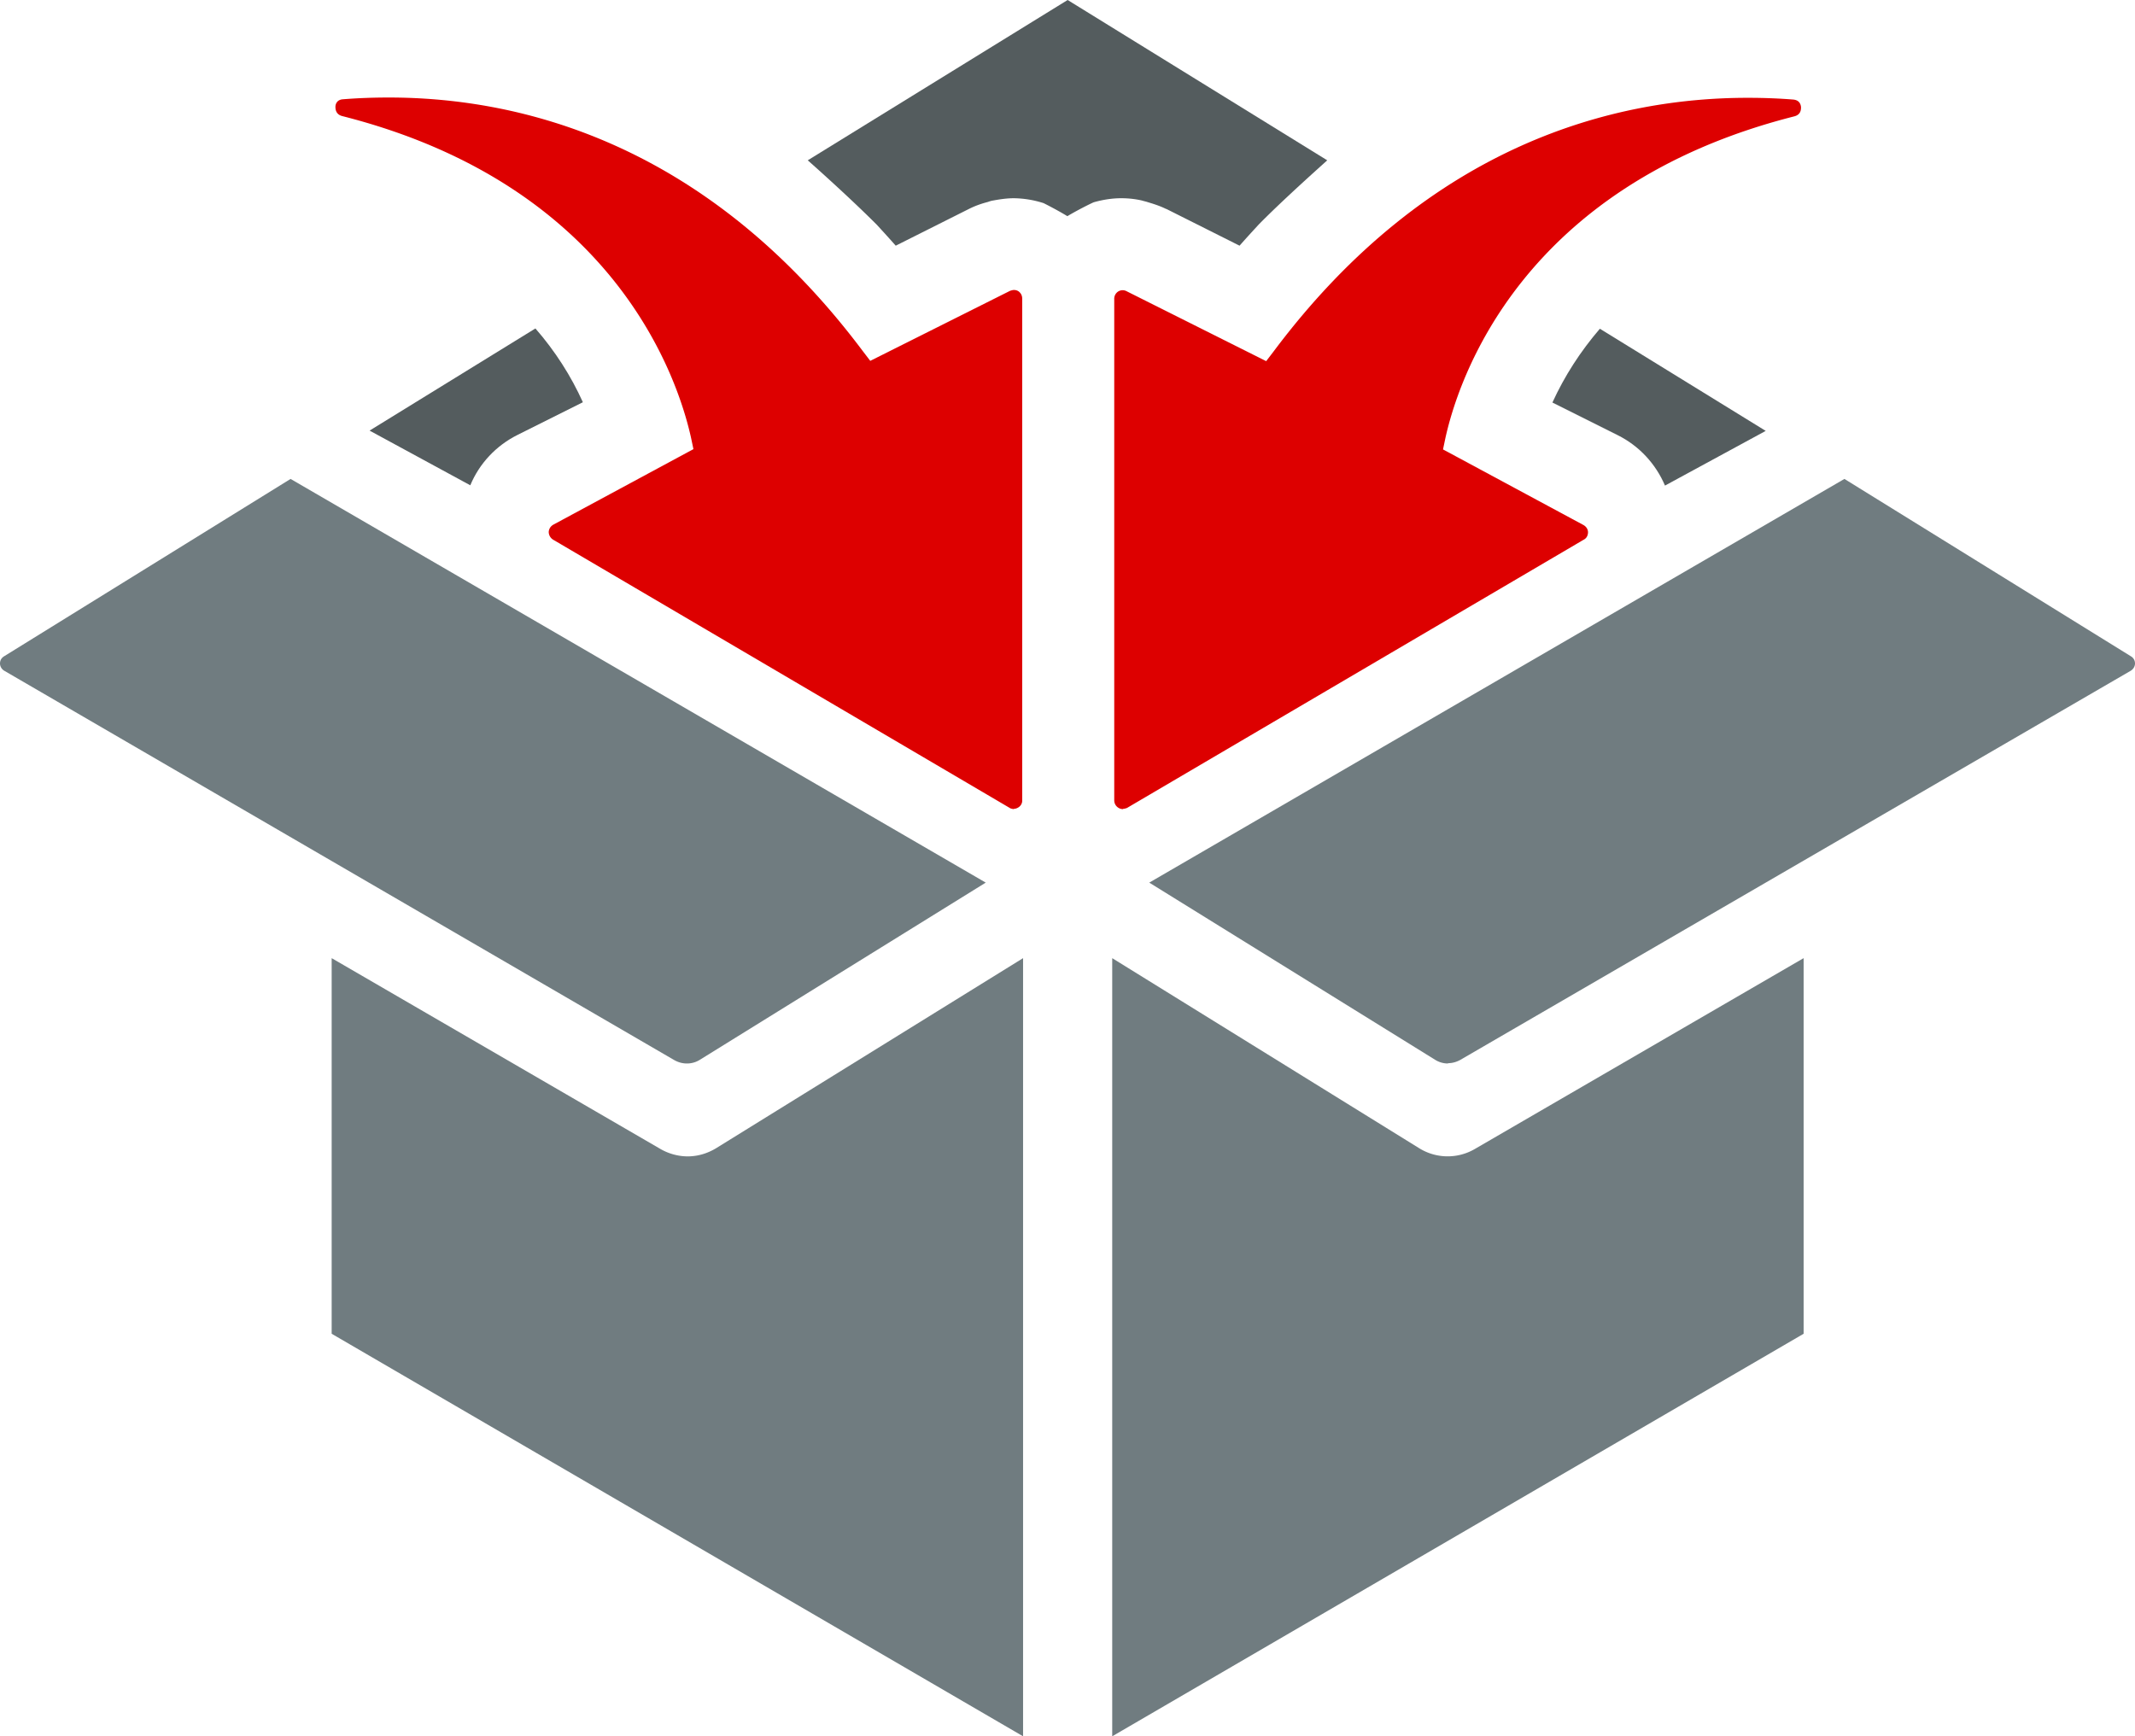
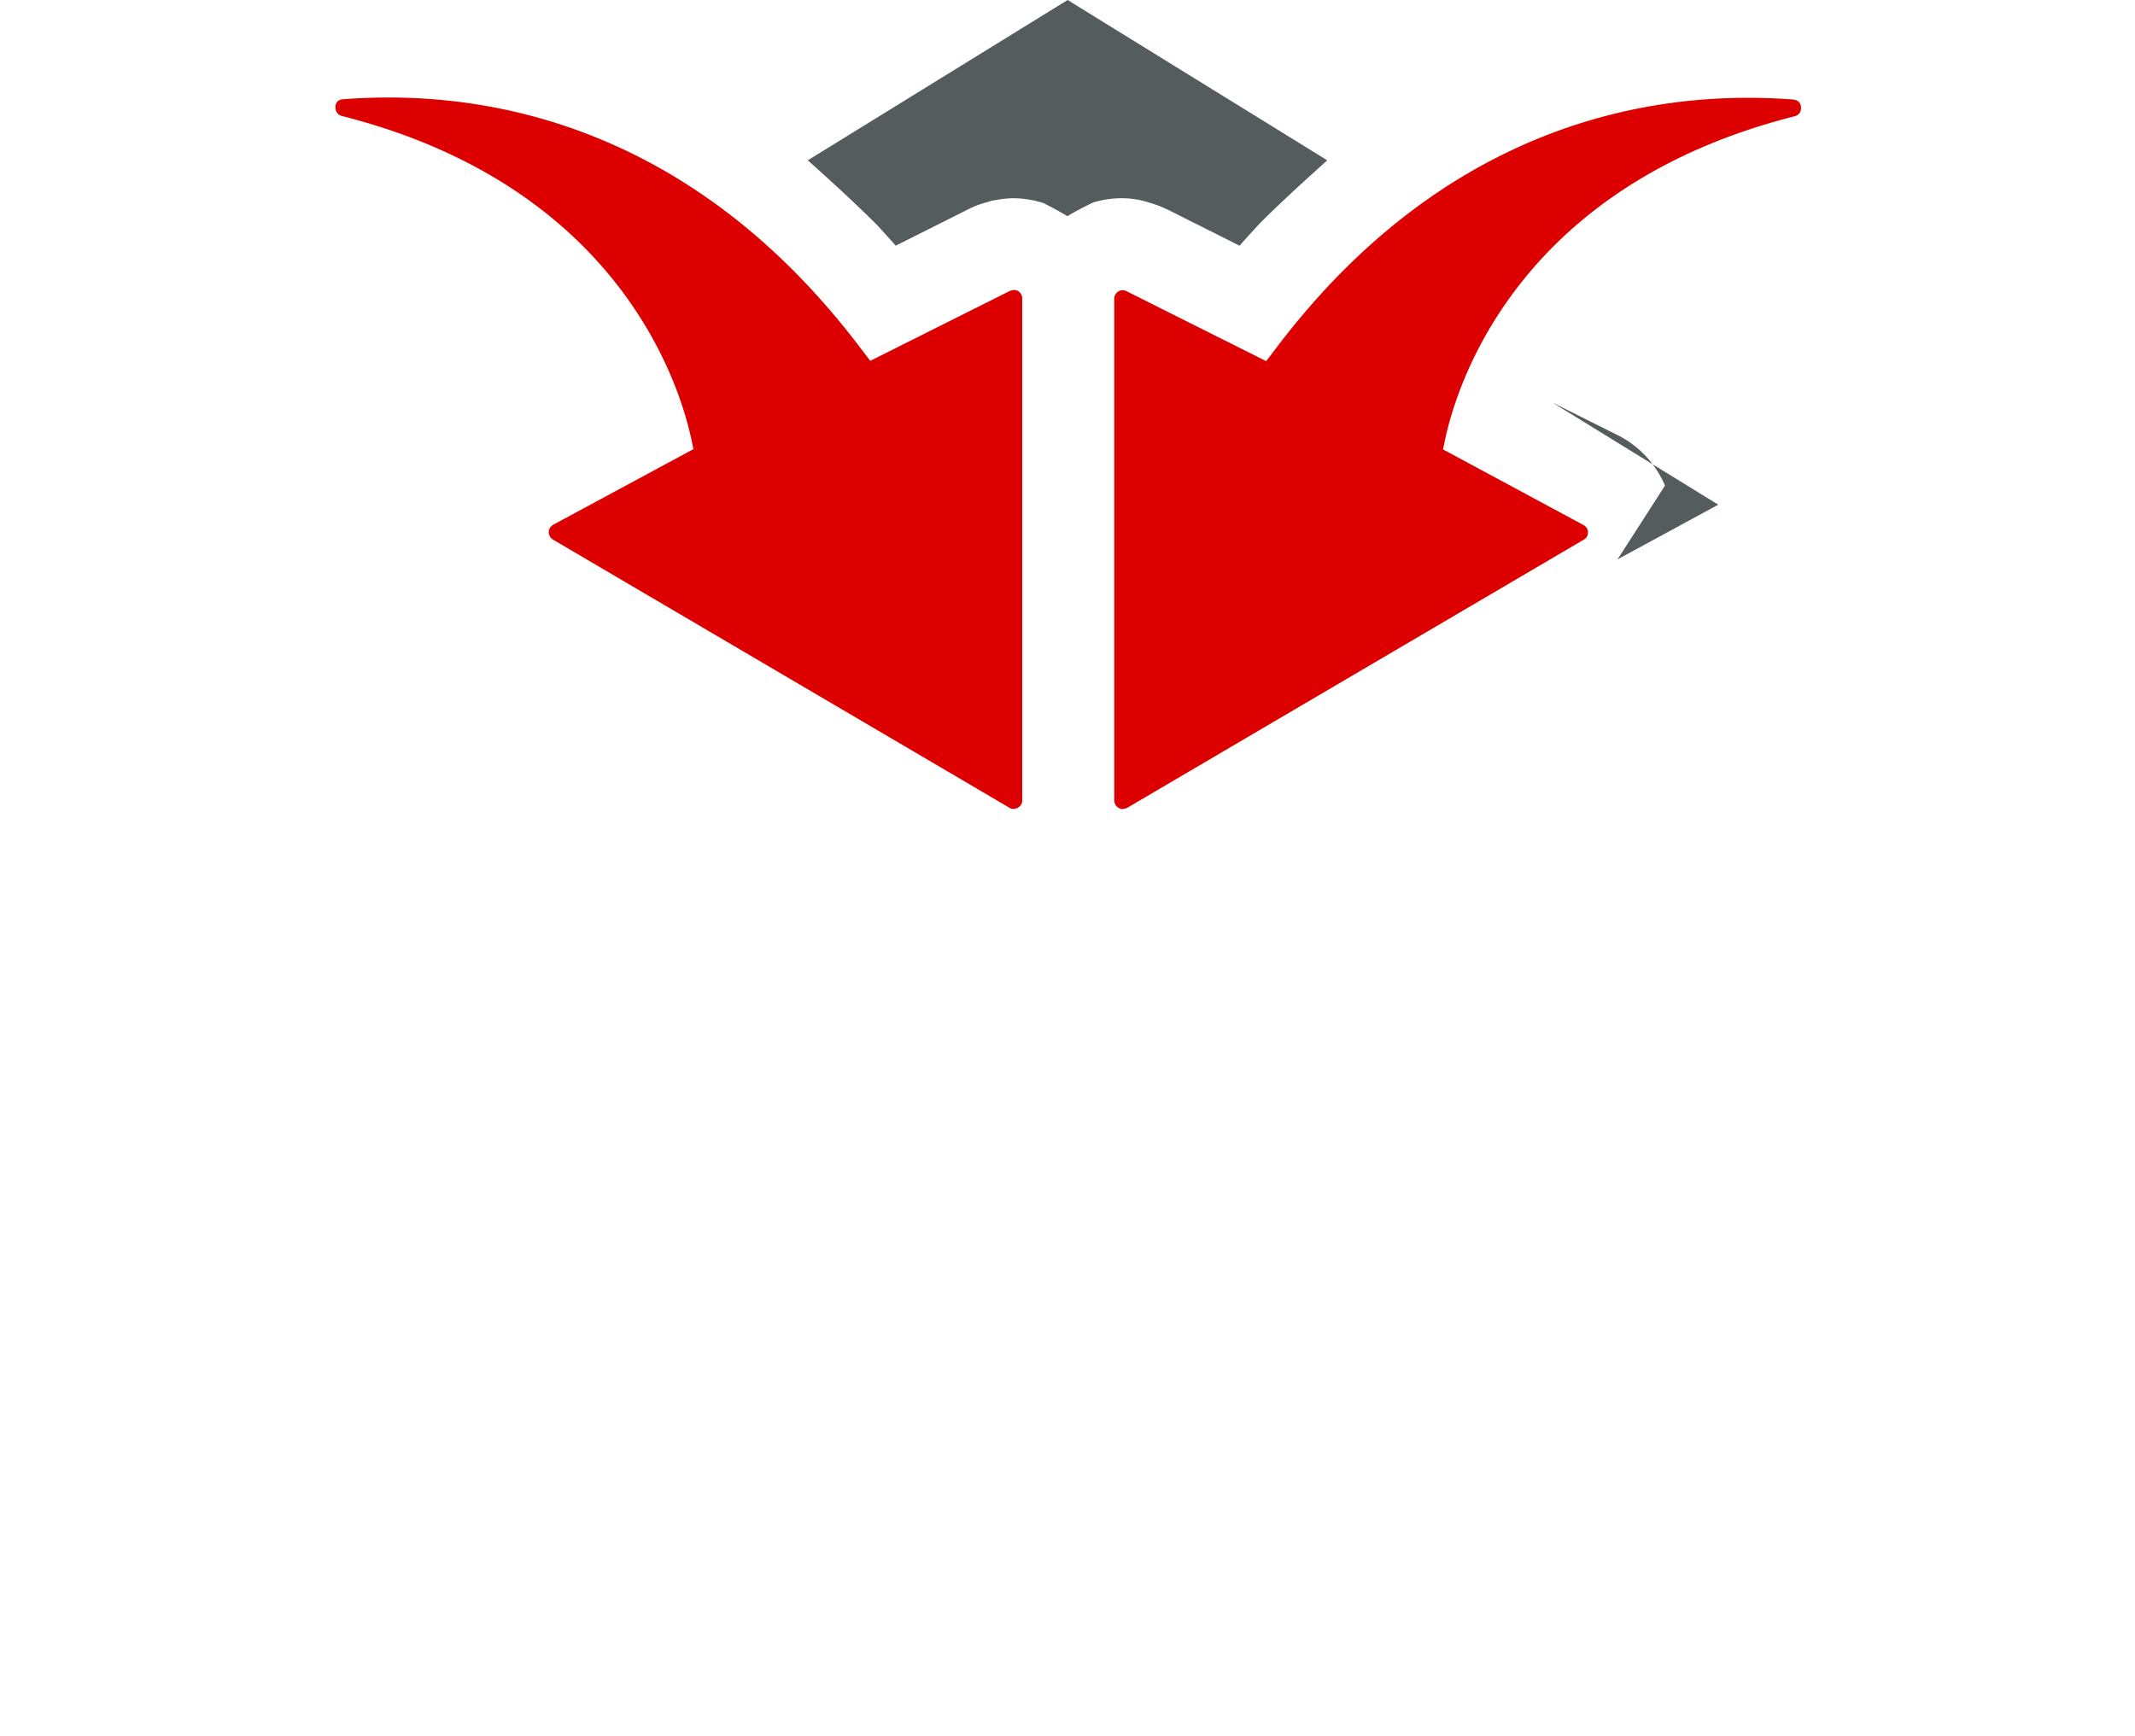
<svg xmlns="http://www.w3.org/2000/svg" data-name="Layer 9" viewBox="0 0 73.77 60">
-   <path d="M12.77 14.88l5.73-3.53c.68.78 1.23 1.64 1.64 2.55l-2.26 1.13c-.74.37-1.32.99-1.63 1.74l-3.48-1.89z" fill="#545c5e" />
  <path d="M35.03 27.96s-.1-.01-.14-.04l-15.76-9.26a.32.32 0 01-.17-.27c0-.05.02-.18.16-.26l4.84-2.61-.08-.38c-.44-2-2.6-8.73-12.06-11.13-.22-.06-.23-.24-.23-.32 0-.09.05-.25.27-.26.5-.04 1.02-.06 1.58-.06 4.47 0 10.94 1.52 16.37 8.76l.26.34 4.83-2.42s.09-.03.13-.03c.08 0 .16.03.21.09.04.04.08.11.08.21v17.35c0 .17-.16.28-.29.28z" fill="#d00" />
-   <path d="M57.53 16.78c-.32-.75-.89-1.37-1.63-1.74l-2.26-1.13c.42-.92.97-1.77 1.64-2.55l5.73 3.53-3.48 1.89z" fill="#545c5e" />
-   <path d="M23.73 36.75c-.15 0-.29-.04-.42-.11L.15 23.18a.298.298 0 01-.15-.25c0-.05.01-.17.14-.25l9.9-6.13L34.06 30.5l-9.89 6.13a.83.83 0 01-.44.12zM50.04 36.75a.83.83 0 01-.44-.12l-9.89-6.13 24.02-13.95 9.9 6.13c.13.08.14.2.14.25 0 .05-.02.17-.15.25L50.45 36.63c-.13.07-.27.11-.42.11z" fill="#707c80" />
+   <path d="M57.53 16.78c-.32-.75-.89-1.37-1.63-1.74l-2.26-1.13l5.73 3.53-3.48 1.89z" fill="#545c5e" />
  <path d="M40.29 7.22c-.24-.12-.49-.19-.65-.24-.06-.02-.12-.03-.18-.05-.26-.06-.5-.08-.72-.08-.31 0-.63.05-.95.14-.2.09-.59.29-.91.48-.31-.19-.68-.38-.82-.45a3.5 3.5 0 00-1.03-.17c-.22 0-.45.03-.72.08-.07.01-.12.03-.18.05-.27.07-.47.15-.65.24l-2.53 1.27c-.22-.25-.44-.49-.66-.73-.77-.77-1.77-1.68-2.38-2.22L36.89 0l8.97 5.54c-.6.54-1.6 1.44-2.36 2.21-.23.25-.45.49-.67.74L40.3 7.22z" fill="#545c5e" />
  <path d="M38.8 27.96c-.14 0-.29-.11-.3-.29V10.34a.3.3 0 01.08-.22.288.288 0 01.34-.06l4.83 2.42.26-.34C49.43 4.9 55.9 3.38 60.38 3.38c.56 0 1.08.02 1.58.06.22.02.26.17.27.26 0 .08 0 .26-.23.32-9.46 2.4-11.62 9.12-12.06 11.13l-.08.38 4.83 2.6c.16.08.18.21.18.26s-.01.19-.15.26l-15.78 9.27s-.08.03-.13.03z" fill="#d00" />
-   <path d="M11.46 46.09V33.11l11.37 6.6c.28.16.61.25.93.25.35 0 .68-.1.98-.28l10.61-6.57V60L11.46 46.09zM38.43 33.11l10.61 6.57a1.862 1.862 0 001.91.03l11.37-6.6v12.98L38.43 60V33.11z" fill="#707c80" />
</svg>